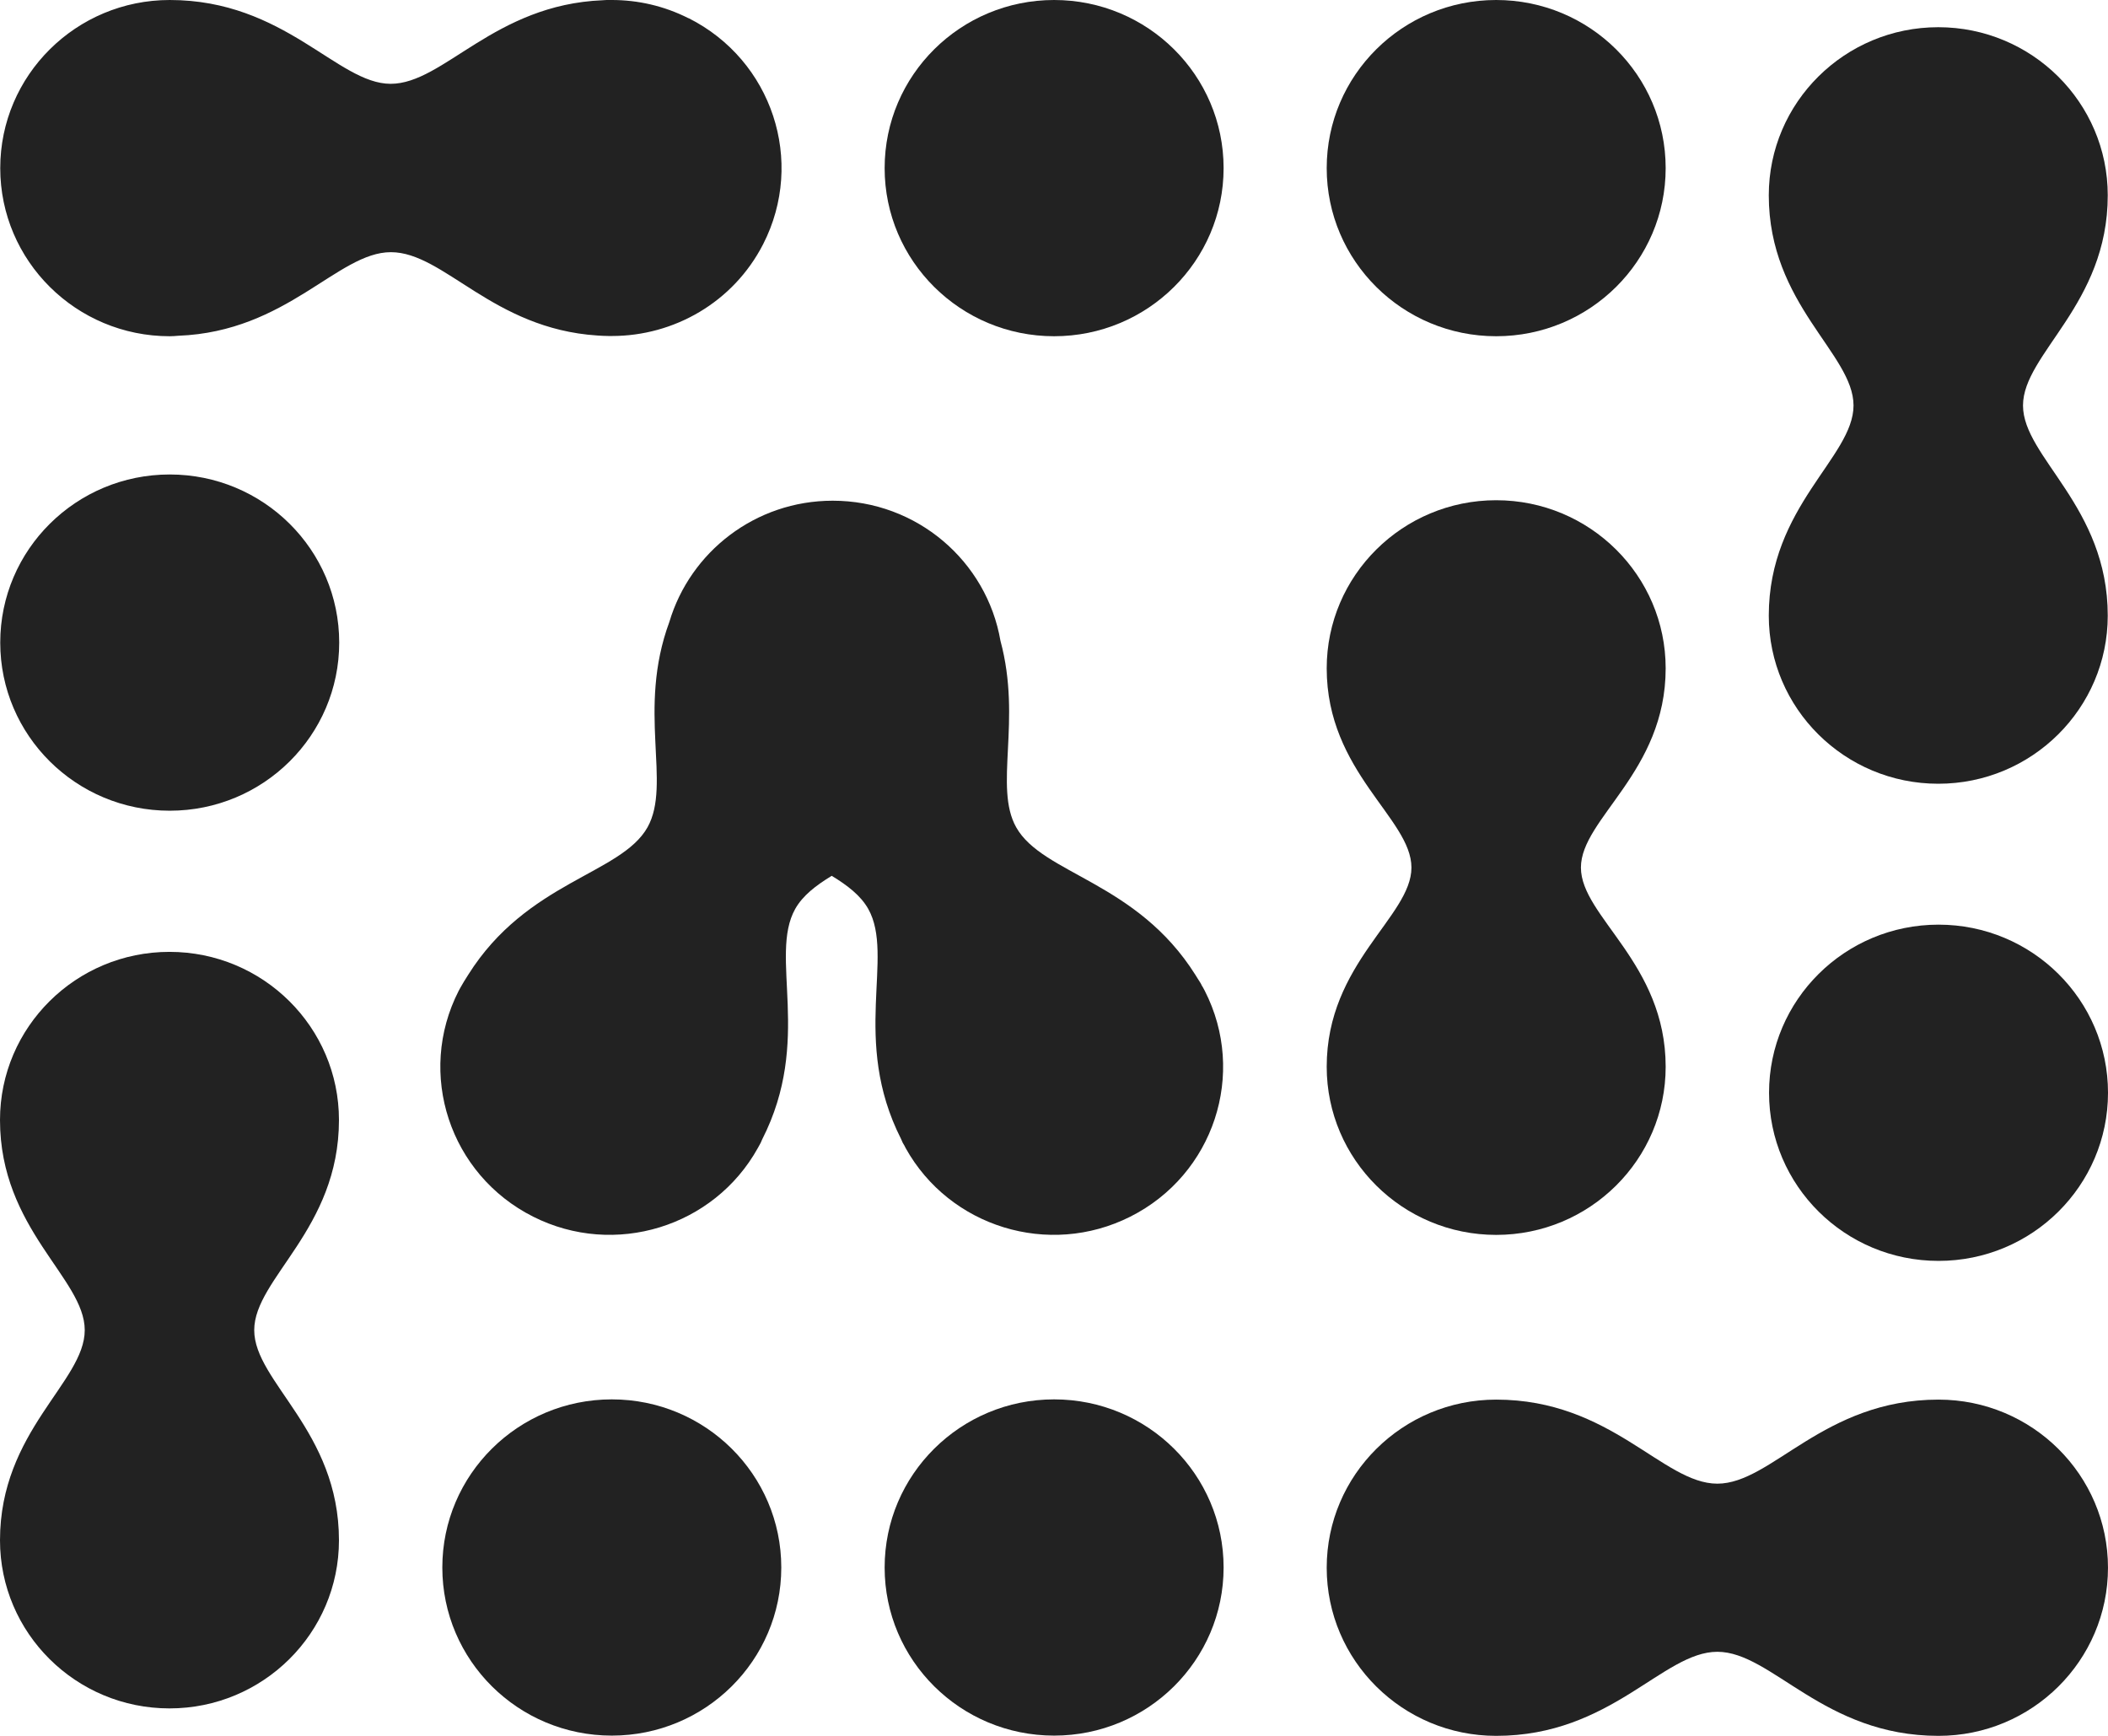
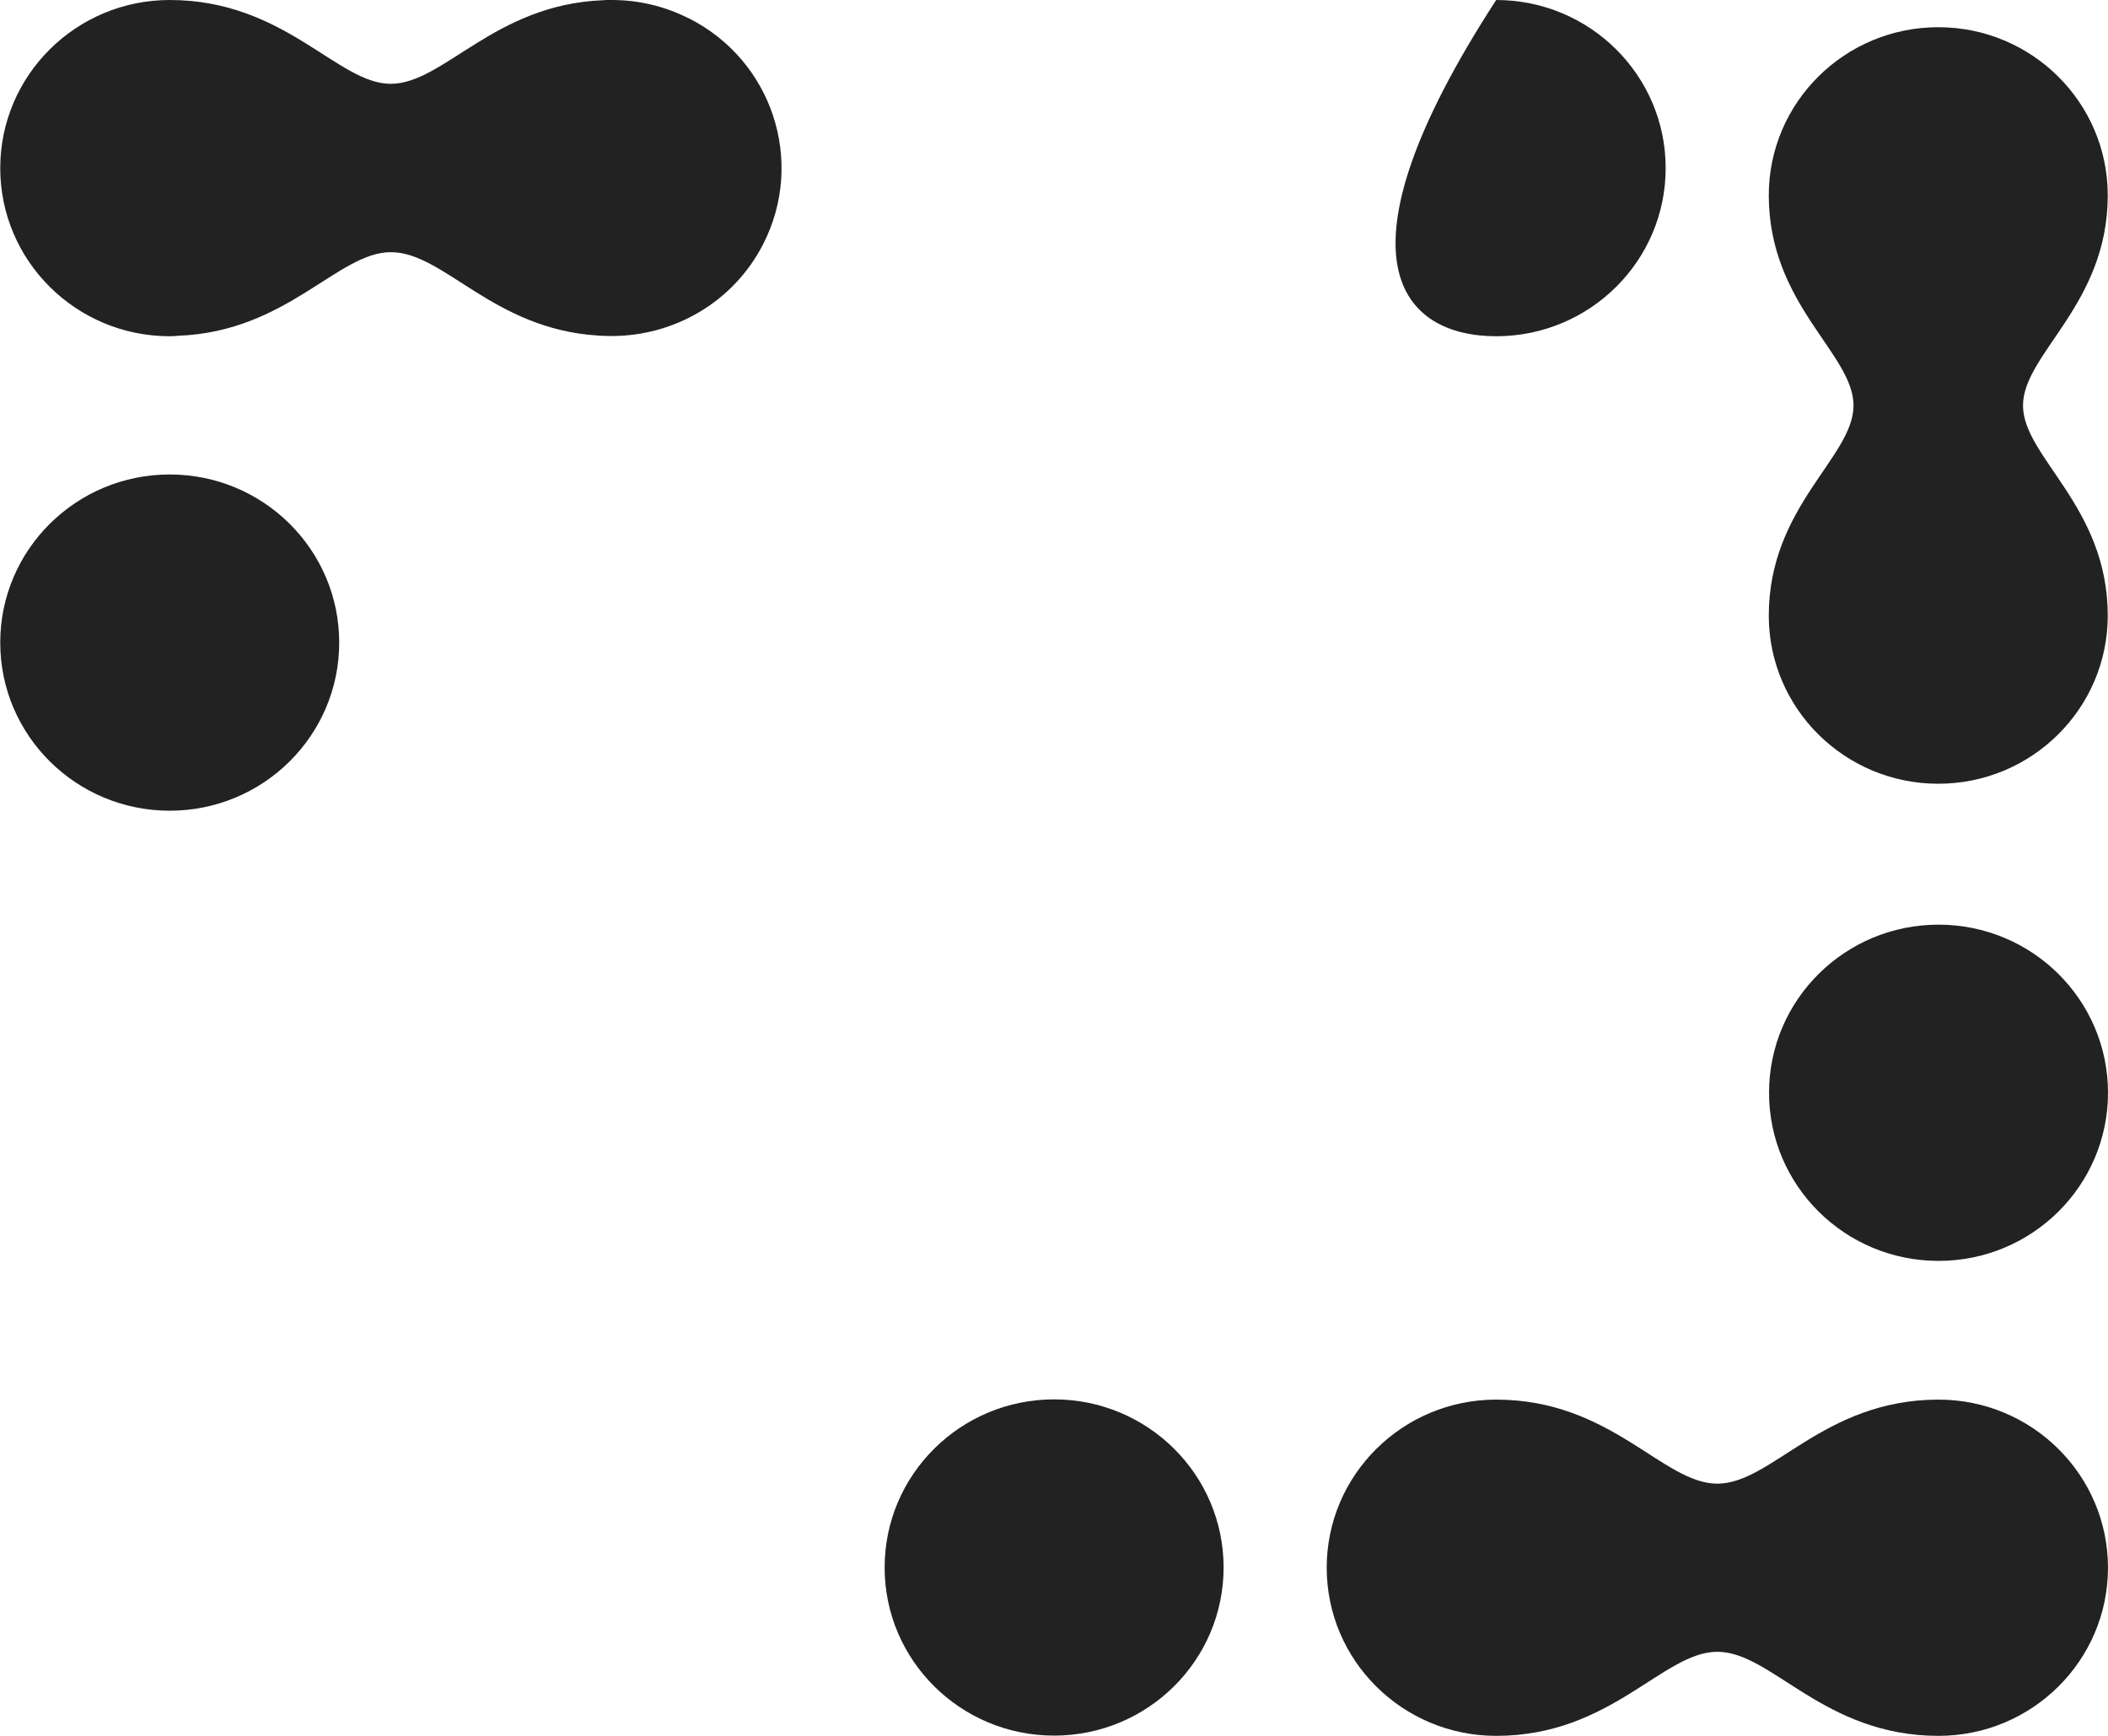
<svg xmlns="http://www.w3.org/2000/svg" width="272" height="224" viewBox="0 0 272 224" fill="none">
  <g style="mix-blend-mode:overlay">
    <path d="M250.132 162.71C262.21 162.71 272.001 152.997 272.001 141.015C272.001 129.033 262.21 119.32 250.132 119.32C238.055 119.32 228.264 129.033 228.264 141.015C228.264 152.997 238.055 162.71 250.132 162.71Z" fill="#222222" />
    <path d="M271.968 25.206C271.968 13.23 262.171 3.511 250.099 3.511C238.027 3.511 228.23 13.23 228.23 25.206C228.23 39.314 239.165 45.647 239.165 52.324C239.165 59.002 228.23 65.335 228.23 79.443C228.23 91.418 238.027 101.137 250.099 101.137C262.171 101.137 271.968 91.418 271.968 79.443C271.968 65.335 261.033 59.002 261.033 52.324C261.033 45.647 271.968 39.314 271.968 25.206Z" fill="#222222" />
    <path d="M250.129 180.611C235.276 180.611 228.64 191.458 221.593 191.458C214.546 191.458 207.909 180.611 193.056 180.611C180.984 180.611 171.188 190.33 171.188 202.305C171.188 214.281 180.984 224 193.056 224C207.909 224 214.546 213.153 221.593 213.153C228.64 213.153 235.276 224 250.129 224C262.201 224 271.998 214.281 271.998 202.305C271.998 190.33 262.201 180.611 250.129 180.611Z" fill="#222222" />
    <path d="M136.015 223.969C148.093 223.969 157.884 214.256 157.884 202.274C157.884 190.293 148.093 180.58 136.015 180.58C123.938 180.58 114.147 190.293 114.147 202.274C114.147 214.256 123.938 223.969 136.015 223.969Z" fill="#222222" />
-     <path d="M78.943 223.969C91.021 223.969 100.811 214.256 100.811 202.274C100.811 190.293 91.021 180.58 78.943 180.58C66.865 180.58 57.074 190.293 57.074 202.274C57.074 214.256 66.865 223.969 78.943 223.969Z" fill="#222222" />
-     <path d="M193.056 43.389C205.134 43.389 214.925 33.676 214.925 21.695C214.925 9.713 205.134 0 193.056 0C180.978 0 171.188 9.713 171.188 21.695C171.188 33.676 180.978 43.389 193.056 43.389Z" fill="#222222" />
+     <path d="M193.056 43.389C205.134 43.389 214.925 33.676 214.925 21.695C214.925 9.713 205.134 0 193.056 0C171.188 33.676 180.978 43.389 193.056 43.389Z" fill="#222222" />
    <path d="M21.9 104.617C33.978 104.617 43.769 94.904 43.769 82.923C43.769 70.941 33.978 61.228 21.9 61.228C9.822 61.228 0.031 70.941 0.031 82.923C0.031 94.904 9.822 104.617 21.9 104.617Z" fill="#222222" />
-     <path d="M214.925 86.245C214.925 74.269 205.128 64.551 193.056 64.551C180.984 64.551 171.188 74.269 171.188 86.245C171.188 99.632 182.122 105.62 182.122 111.953C182.122 118.286 171.188 124.274 171.188 137.66C171.188 149.636 180.984 159.355 193.056 159.355C205.128 159.355 214.925 149.636 214.925 137.66C214.925 124.274 203.99 118.286 203.99 111.953C203.99 105.62 214.925 99.632 214.925 86.245Z" fill="#222222" />
-     <path d="M155.039 127.095C154.881 126.781 154.691 126.53 154.502 126.217C154.407 126.092 154.344 125.935 154.249 125.809C146.664 113.739 134.529 112.83 131.116 106.748C128.209 101.544 131.875 93.017 129.094 82.702C127.324 72.419 118.317 64.613 107.446 64.613C97.46 64.613 89.054 71.228 86.368 80.257C82.165 91.637 86.684 101.136 83.555 106.748C80.142 112.83 68.007 113.708 60.422 125.778C60.328 125.935 60.201 126.123 60.106 126.28C59.948 126.53 59.79 126.781 59.632 127.063C59.474 127.346 59.316 127.596 59.19 127.847C53.723 138.538 58.02 151.58 68.797 157.003C79.32 162.301 92.119 158.32 97.776 148.162C97.776 148.162 97.902 147.943 97.966 147.817C98.029 147.692 98.092 147.598 98.155 147.473C98.218 147.316 98.282 147.19 98.345 147.034C104.886 134.211 99.166 123.427 102.611 117.282C103.591 115.558 105.266 114.272 107.32 113.018C109.374 114.272 111.049 115.558 112.028 117.282C115.473 123.395 109.785 134.18 116.263 146.971C116.326 147.128 116.39 147.285 116.484 147.473C116.548 147.598 116.642 147.723 116.706 147.849C116.769 147.943 116.8 148.068 116.864 148.162C122.52 158.32 135.319 162.301 145.843 157.003C156.619 151.58 160.917 138.538 155.45 127.847C155.323 127.565 155.165 127.346 155.007 127.063L155.039 127.095Z" fill="#222222" />
-     <path d="M43.737 144.526C43.737 132.55 33.941 122.832 21.869 122.832C9.797 122.832 0 132.55 0 144.526C0 158.634 10.934 164.967 10.934 171.645C10.934 178.322 0 184.655 0 198.763C0 210.739 9.797 220.458 21.869 220.458C33.941 220.458 43.737 210.739 43.737 198.763C43.737 184.655 32.803 178.322 32.803 171.645C32.803 164.967 43.737 158.634 43.737 144.526Z" fill="#222222" />
-     <path d="M136.015 43.389C148.093 43.389 157.884 33.676 157.884 21.695C157.884 9.713 148.093 0 136.015 0C123.938 0 114.147 9.713 114.147 21.695C114.147 33.676 123.938 43.389 136.015 43.389Z" fill="#222222" />
    <path d="M88.833 2.351C85.673 0.752 82.291 0 78.942 0C78.942 0 78.72 0 78.626 0C78.341 0 78.057 0 77.772 0.031C63.741 0.596 57.263 10.816 50.405 10.816C43.547 10.816 36.753 0 21.9 0C9.828 0 0.031 9.719 0.031 21.695C0.031 33.67 9.828 43.389 21.9 43.389C22.279 43.389 22.627 43.358 23.006 43.327C37.069 42.794 43.579 32.542 50.437 32.542C57.294 32.542 63.551 42.417 77.077 43.295C77.551 43.327 78.057 43.358 78.531 43.358C78.689 43.358 78.815 43.358 78.973 43.358C86.937 43.358 94.616 39.032 98.472 31.507C103.939 20.817 99.641 7.775 88.865 2.351H88.833Z" fill="#222222" />
  </g>
</svg>